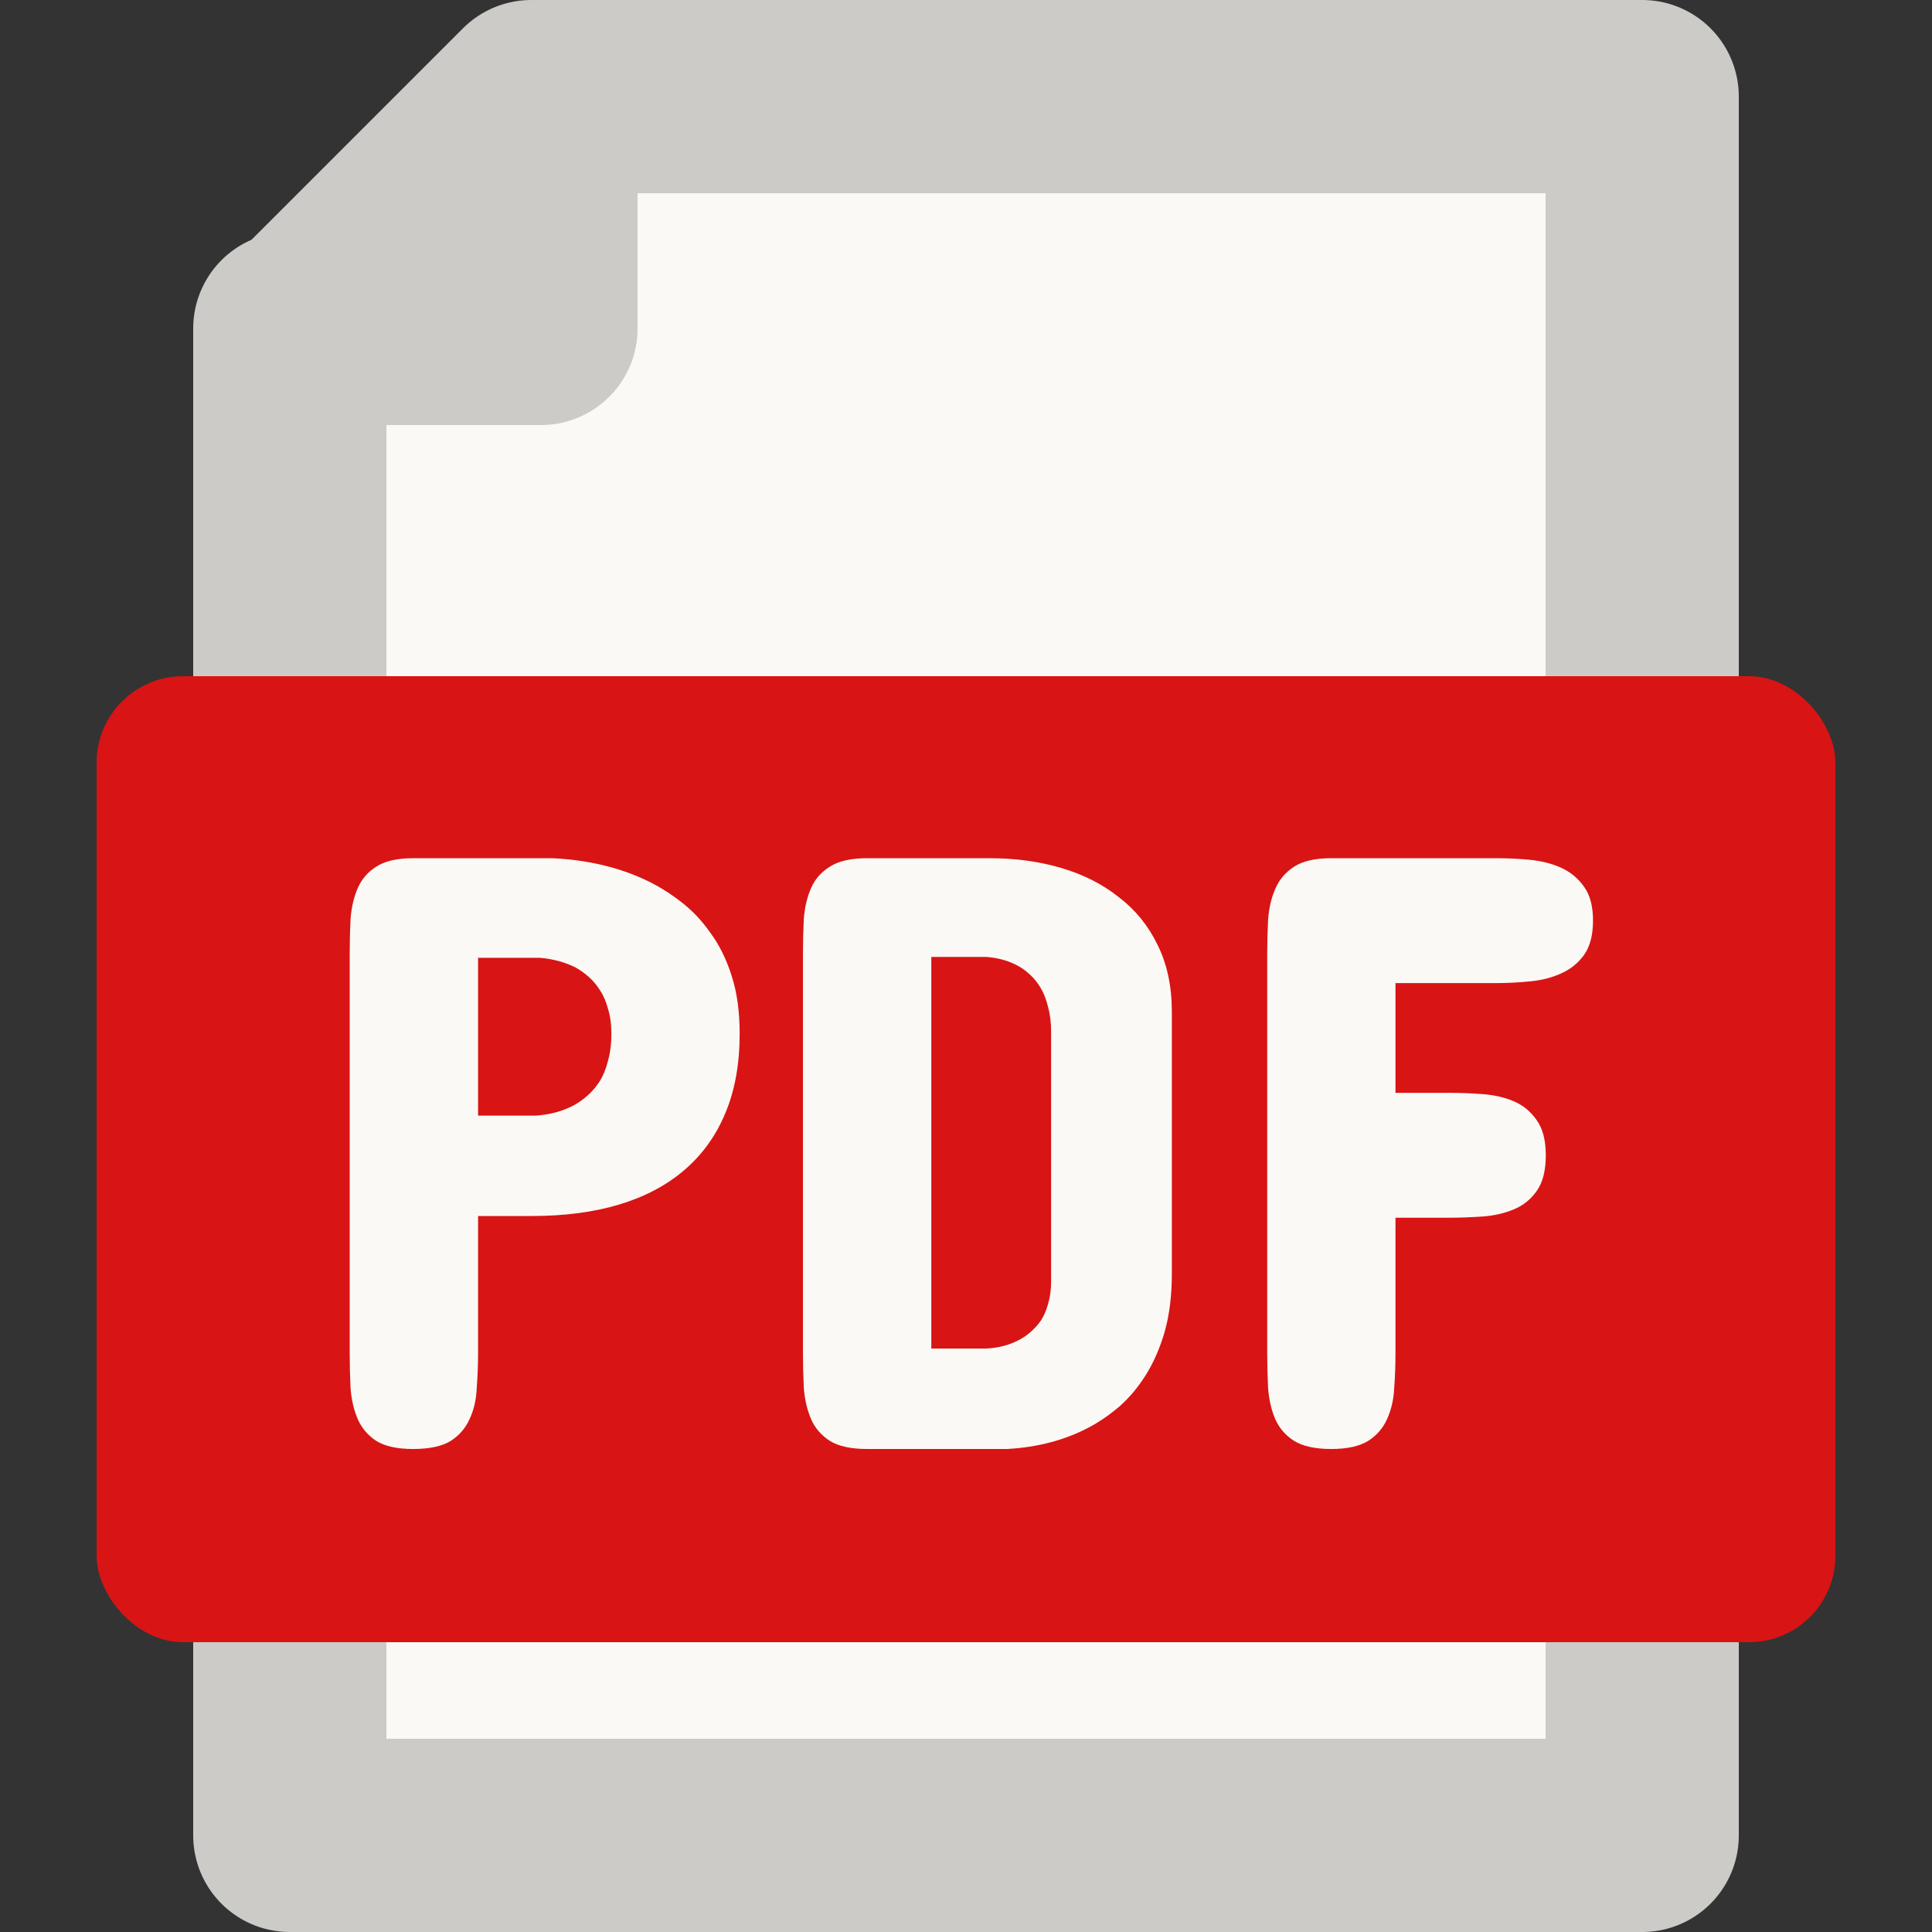
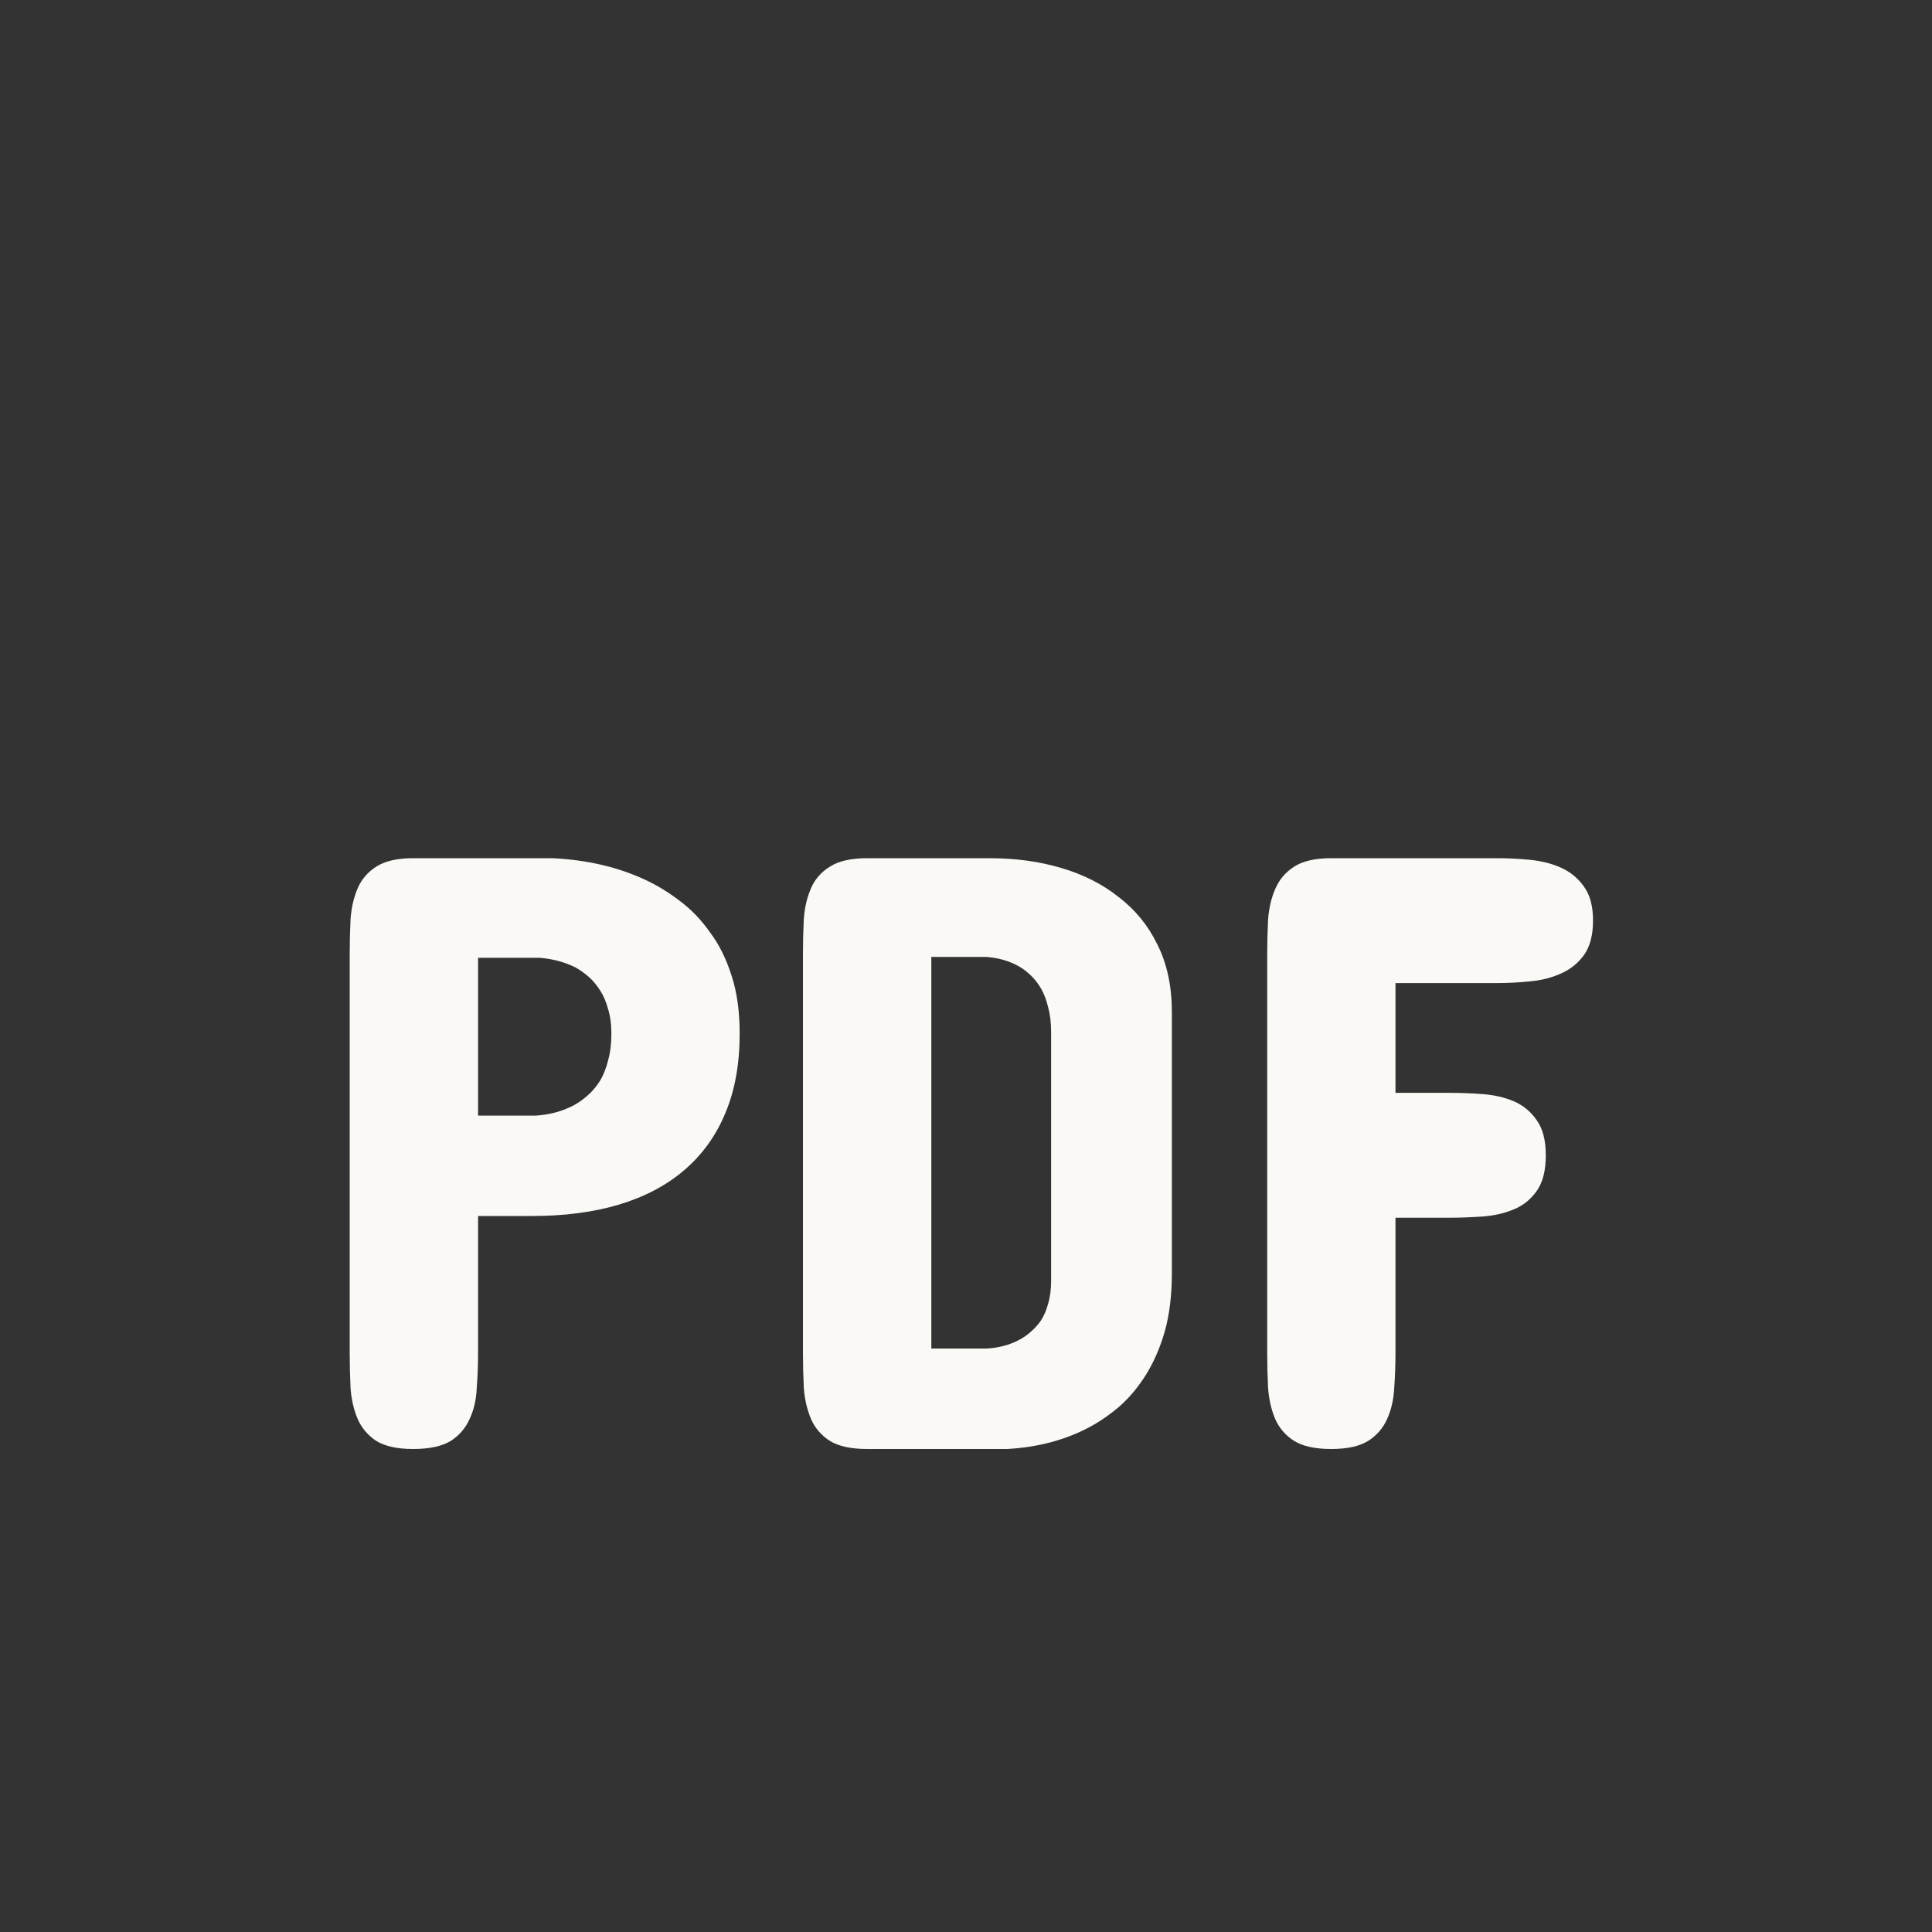
<svg xmlns="http://www.w3.org/2000/svg" width="20" height="20" viewBox="0 0 20 20" fill="none">
  <rect x="0" y="0" width="20" height="20" fill="#333333" stroke="none" />
-   <path d="M17 19L17 1L5.6 1L5.6 3.4L3 3.4L3 19L17 19Z" fill="#FAF9F5" stroke="#CCCBC8" stroke-width="2" stroke-miterlimit="10" stroke-linecap="round" stroke-linejoin="round" />
-   <path d="M5.5 1L3 3.5" stroke="#CCCBC8" stroke-width="2" stroke-miterlimit="10" stroke-linecap="round" stroke-linejoin="round" />
-   <rect x="1" y="7" width="18" height="10" rx="0.895" fill="#D91414" />
  <path d="M4.949 12.588V14.004C4.949 14.129 4.944 14.252 4.935 14.371C4.93 14.49 4.905 14.597 4.861 14.69C4.82 14.783 4.755 14.859 4.665 14.917C4.574 14.972 4.445 15 4.276 15C4.113 15 3.986 14.972 3.896 14.917C3.808 14.859 3.744 14.783 3.703 14.69C3.663 14.597 3.638 14.49 3.629 14.371C3.623 14.252 3.62 14.129 3.62 14.004V9.88C3.62 9.754 3.623 9.632 3.629 9.513C3.638 9.393 3.663 9.287 3.703 9.194C3.744 9.101 3.808 9.026 3.896 8.971C3.986 8.913 4.113 8.884 4.276 8.884H5.717C6.079 8.901 6.402 8.977 6.687 9.111C6.81 9.169 6.928 9.242 7.041 9.329C7.158 9.417 7.261 9.524 7.351 9.653C7.445 9.778 7.519 9.928 7.574 10.102C7.63 10.274 7.657 10.474 7.657 10.701C7.657 11.013 7.608 11.287 7.509 11.522C7.413 11.755 7.271 11.952 7.085 12.112C6.901 12.27 6.676 12.389 6.408 12.47C6.143 12.549 5.843 12.588 5.508 12.588H4.949ZM5.543 11.549C5.688 11.54 5.819 11.505 5.936 11.444C5.985 11.418 6.033 11.384 6.08 11.343C6.127 11.303 6.169 11.253 6.207 11.195C6.245 11.134 6.274 11.062 6.294 10.981C6.317 10.899 6.329 10.806 6.329 10.701C6.329 10.602 6.317 10.516 6.294 10.443C6.274 10.368 6.246 10.303 6.211 10.251C6.176 10.196 6.137 10.149 6.093 10.111C6.049 10.073 6.004 10.041 5.958 10.015C5.847 9.96 5.723 9.926 5.586 9.915H4.949V11.549H5.543ZM10.243 8.884C10.509 8.884 10.755 8.917 10.982 8.984C11.212 9.051 11.412 9.152 11.58 9.286C11.752 9.417 11.886 9.581 11.982 9.779C12.081 9.977 12.131 10.209 12.131 10.474V13.183C12.131 13.41 12.106 13.611 12.057 13.786C12.007 13.957 11.941 14.107 11.86 14.236C11.781 14.361 11.691 14.469 11.589 14.559C11.487 14.646 11.384 14.717 11.279 14.773C11.028 14.907 10.745 14.982 10.427 15H8.977C8.811 15 8.682 14.972 8.592 14.917C8.502 14.859 8.436 14.783 8.396 14.69C8.355 14.594 8.33 14.486 8.321 14.367C8.315 14.247 8.312 14.123 8.312 13.995V9.88C8.312 9.754 8.315 9.632 8.321 9.513C8.33 9.393 8.355 9.287 8.396 9.194C8.436 9.101 8.502 9.026 8.592 8.971C8.682 8.913 8.811 8.884 8.977 8.884H10.243ZM9.641 9.906V13.96H10.209C10.334 13.954 10.446 13.925 10.545 13.873C10.586 13.852 10.627 13.825 10.667 13.79C10.708 13.755 10.745 13.714 10.777 13.668C10.809 13.618 10.833 13.56 10.851 13.493C10.871 13.426 10.881 13.349 10.881 13.261V10.684C10.881 10.588 10.871 10.503 10.851 10.43C10.833 10.354 10.809 10.289 10.777 10.234C10.745 10.178 10.708 10.132 10.667 10.094C10.627 10.056 10.586 10.025 10.545 10.002C10.446 9.947 10.334 9.915 10.209 9.906H9.641ZM15.486 8.884C15.603 8.884 15.721 8.889 15.84 8.901C15.959 8.913 16.067 8.94 16.163 8.984C16.259 9.028 16.338 9.093 16.399 9.181C16.46 9.265 16.491 9.382 16.491 9.53C16.491 9.679 16.46 9.797 16.399 9.884C16.338 9.969 16.259 10.033 16.163 10.076C16.067 10.12 15.959 10.148 15.84 10.159C15.721 10.171 15.603 10.177 15.486 10.177H14.446V11.313H14.997C15.11 11.313 15.227 11.317 15.346 11.326C15.466 11.335 15.573 11.359 15.67 11.4C15.766 11.441 15.844 11.505 15.905 11.592C15.97 11.68 16.002 11.802 16.002 11.959C16.002 12.117 15.971 12.239 15.91 12.326C15.849 12.414 15.77 12.478 15.674 12.518C15.578 12.559 15.47 12.584 15.351 12.593C15.231 12.601 15.113 12.606 14.997 12.606H14.446V13.995C14.446 14.123 14.442 14.247 14.433 14.367C14.427 14.486 14.403 14.594 14.359 14.69C14.318 14.783 14.253 14.859 14.162 14.917C14.072 14.972 13.945 15 13.782 15C13.616 15 13.488 14.972 13.398 14.917C13.307 14.859 13.242 14.783 13.201 14.69C13.16 14.594 13.136 14.486 13.127 14.367C13.121 14.247 13.118 14.123 13.118 13.995V9.888C13.118 9.763 13.121 9.641 13.127 9.521C13.136 9.402 13.16 9.296 13.201 9.203C13.242 9.106 13.307 9.029 13.398 8.971C13.488 8.913 13.616 8.884 13.782 8.884H15.486Z" fill="#FAF9F5" />
</svg>